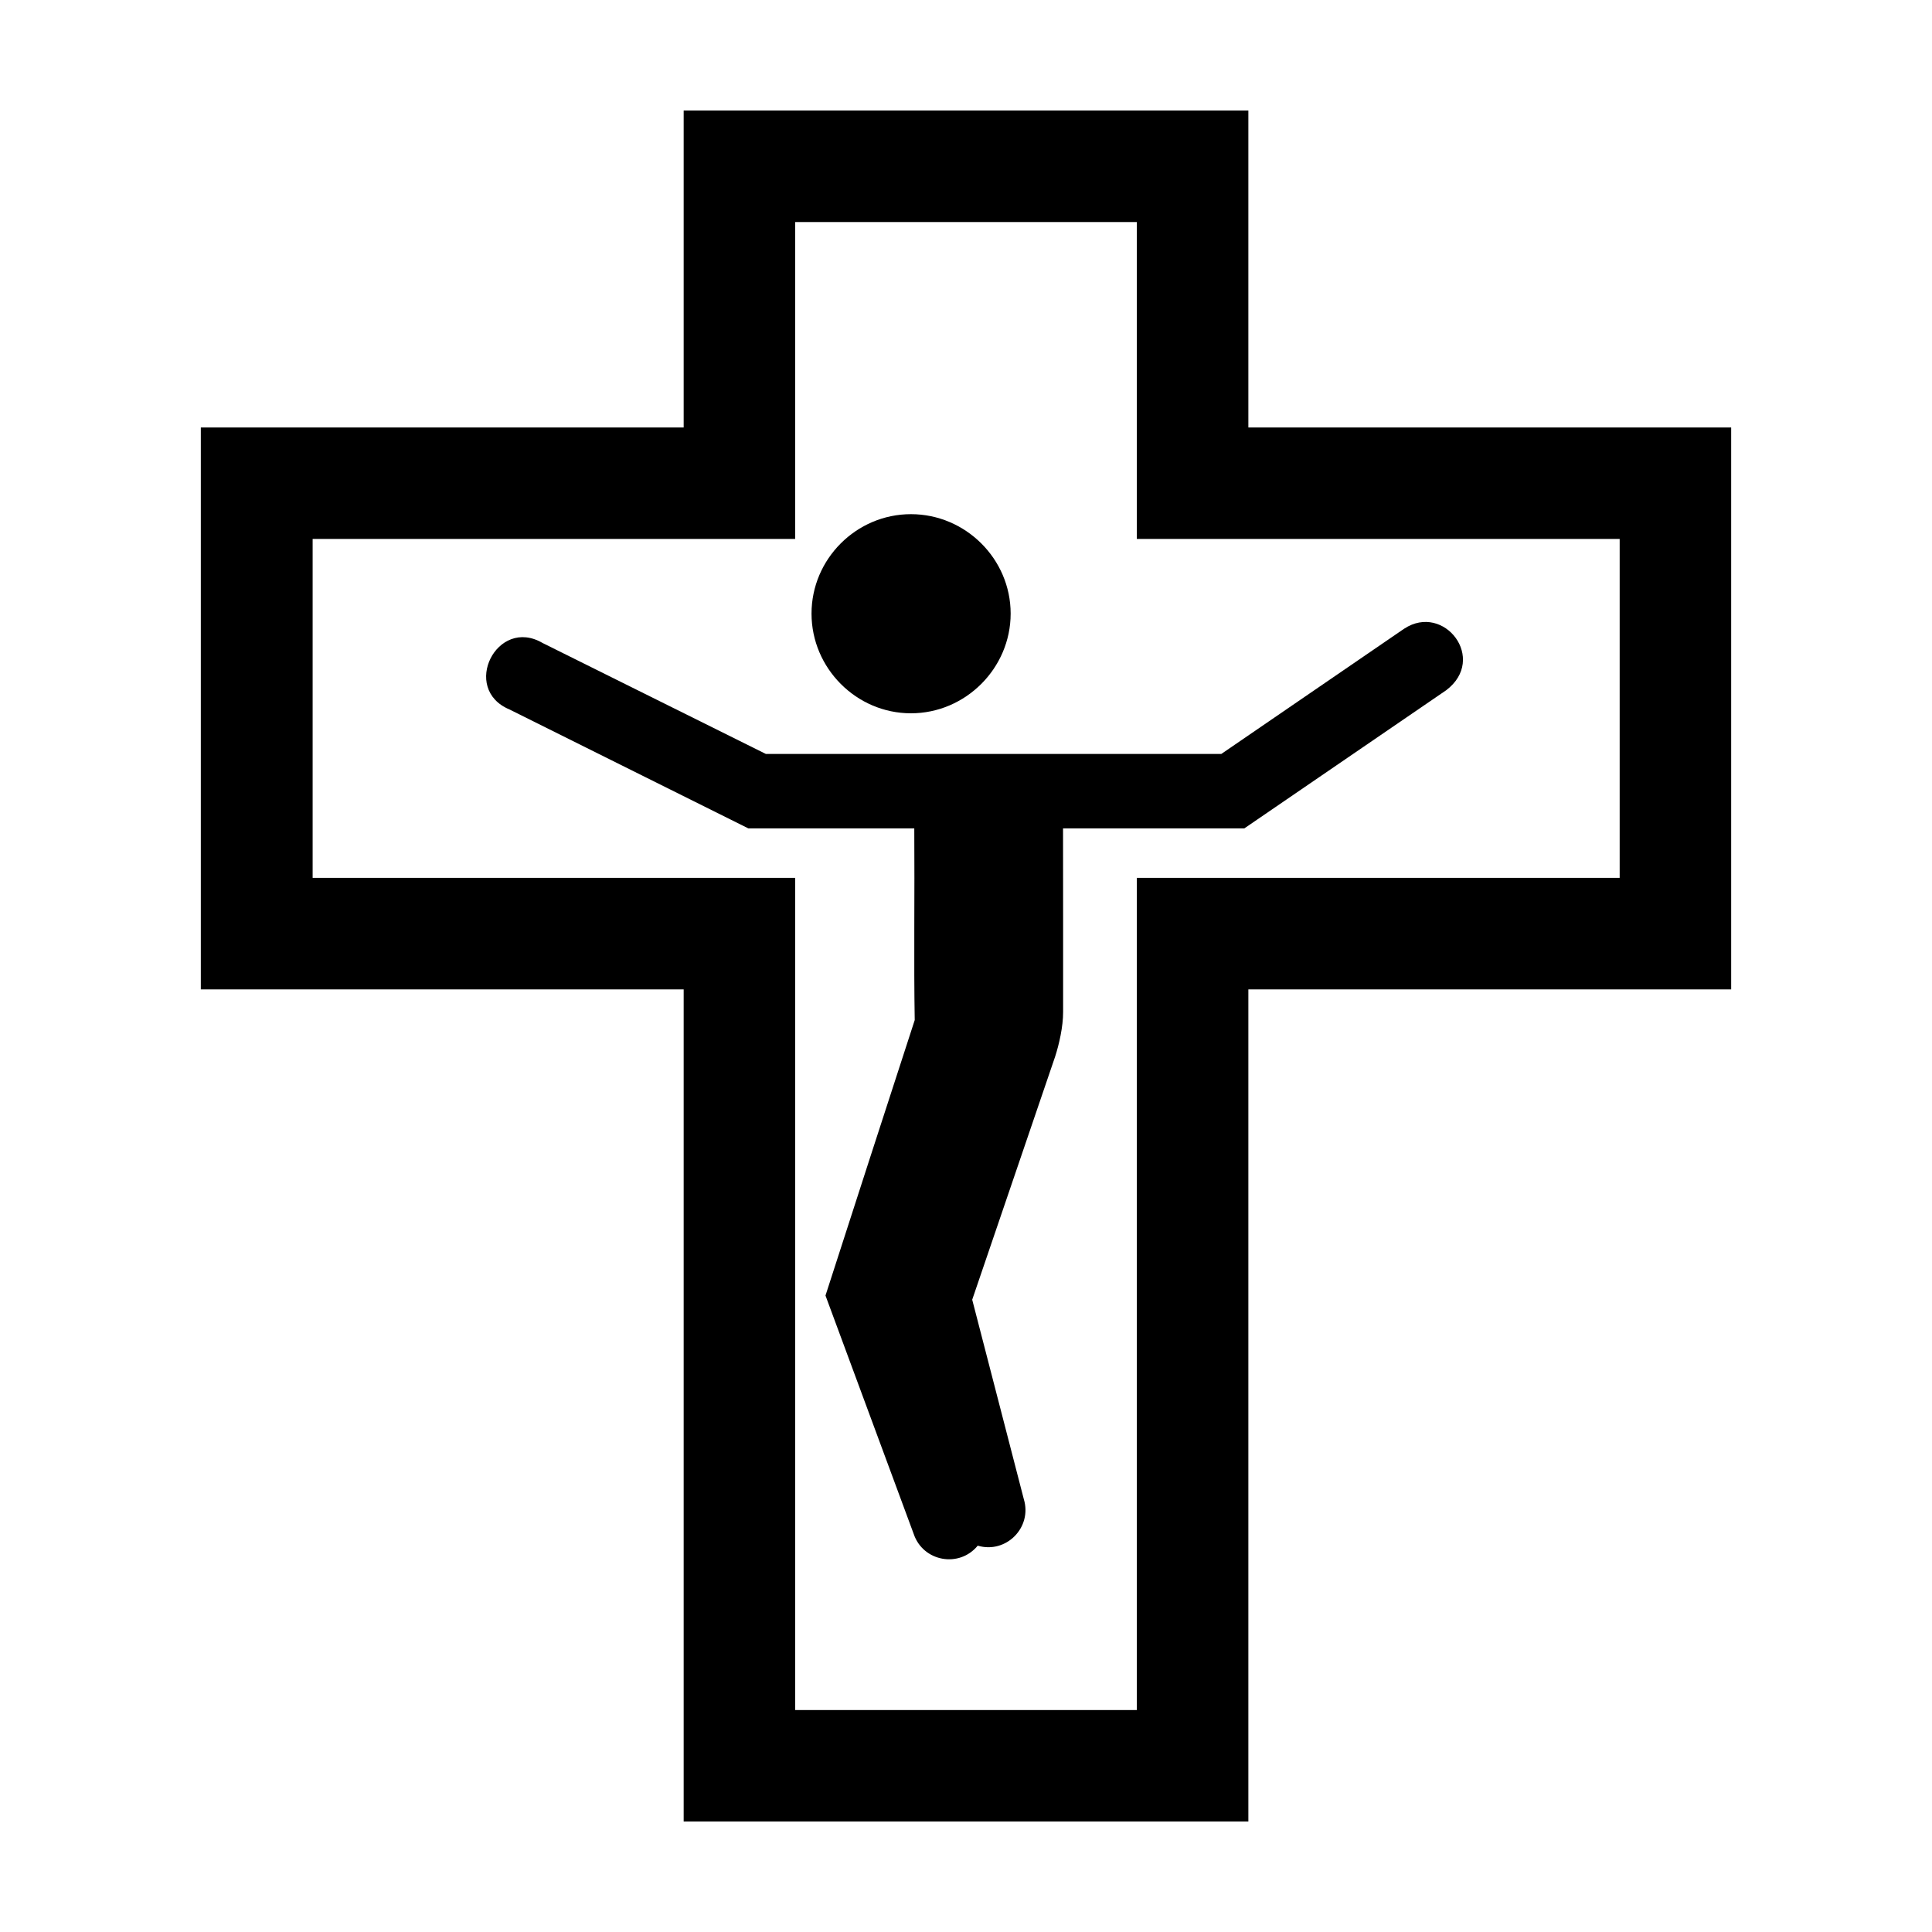
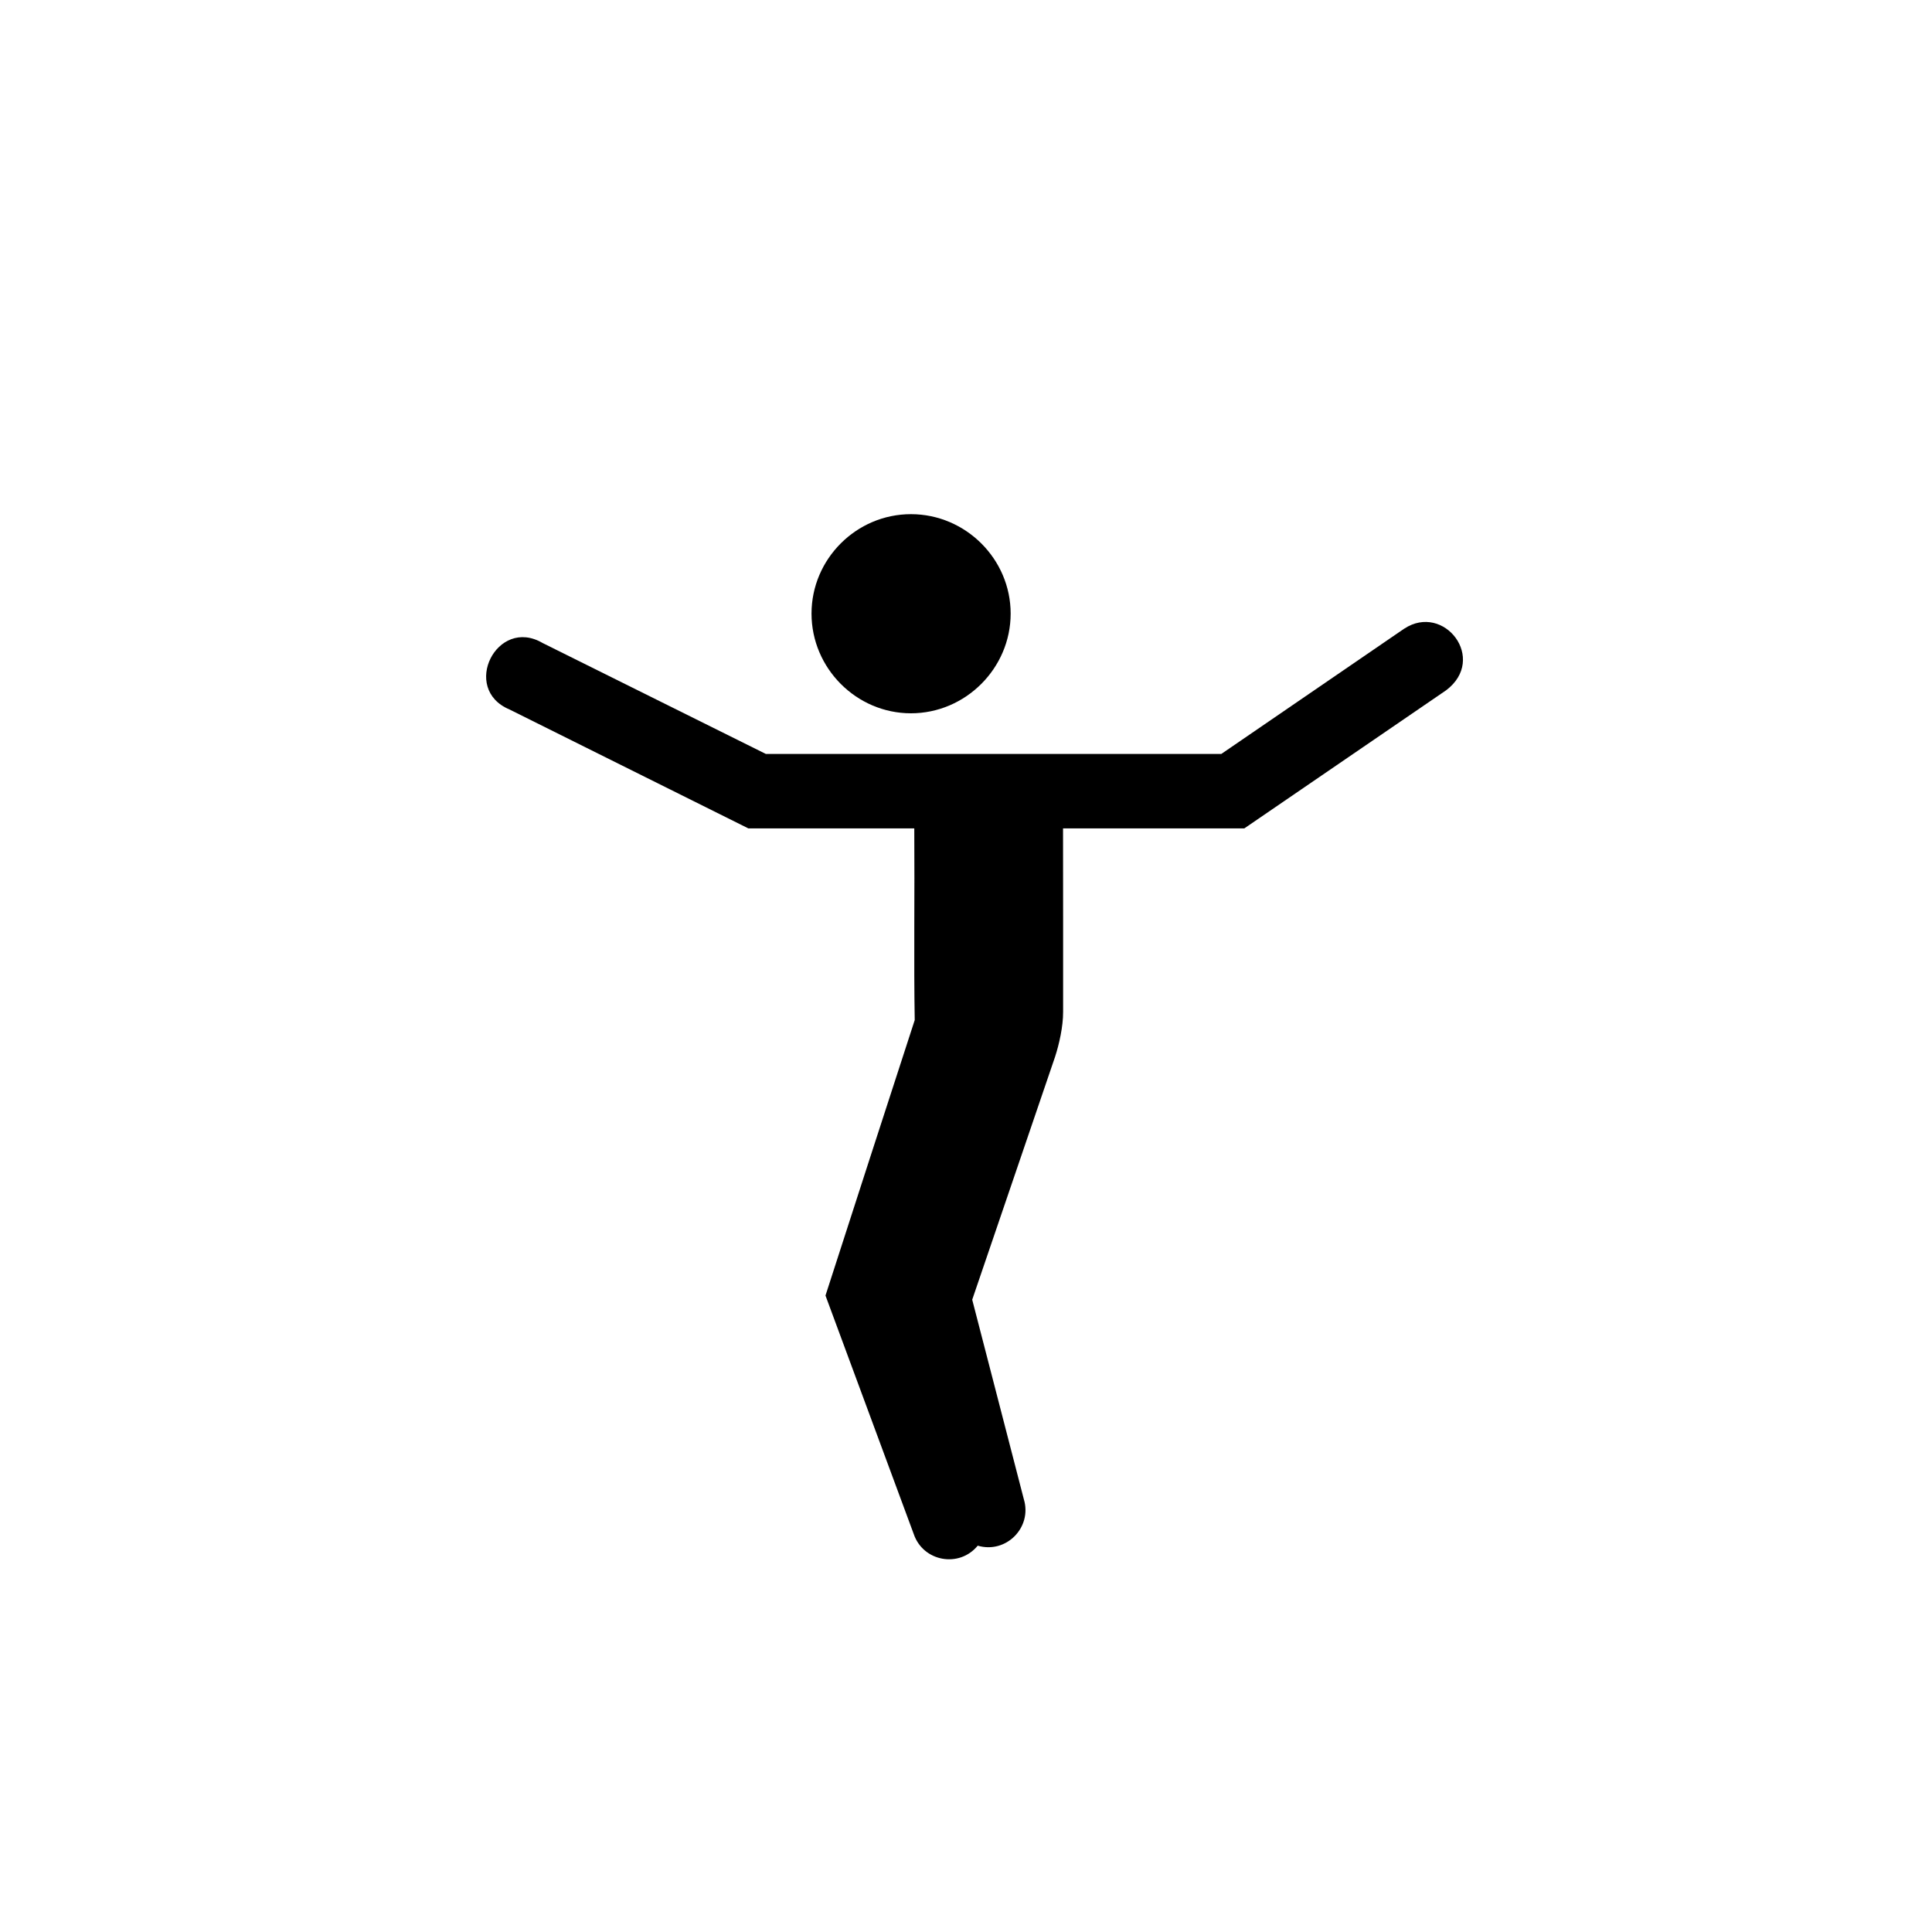
<svg xmlns="http://www.w3.org/2000/svg" fill="#000000" width="800px" height="800px" version="1.1" viewBox="144 144 512 512">
  <g>
-     <path d="m325.18 173.29v84h-127.96v148.91h127.96v220.52h149.65v-220.52h127.95v-148.91h-127.95v-84zm120.09 423.89h-90.547v-220.54h-127.87v-89.816h127.87v-83.98h90.547v83.98h127.96v89.816h-127.96z" />
    <path d="m385.41 280.26c-14.473 0-26.348 11.875-26.348 26.348 0 14.473 11.875 26.422 26.348 26.422s26.422-11.945 26.422-26.422c0-14.473-11.945-26.348-26.422-26.348z" />
    <path d="m516.12 310.61-48.469 33.199h-120.68l-59.176-29.406c-12.121-7.094-21.746 12.16-8.801 17.602l63.316 31.523h43.984c0.121 17.559-0.148 35.574 0.117 50.801-7.914 24.246-15.781 48.684-23.648 73.004l23.379 63.184c2.477 7.336 12.055 9.086 16.965 3.102 7.531 2.215 14.504-4.836 12.211-12.344l-13.672-52.844 21.973-64.414c1.051-3.246 2.133-7.949 2.117-11.863 0-16.191 0.008-32.469-0.02-48.625h48.047l53.496-36.609c10.98-8.309-0.574-23.246-11.129-16.312z" />
  </g>
</svg>